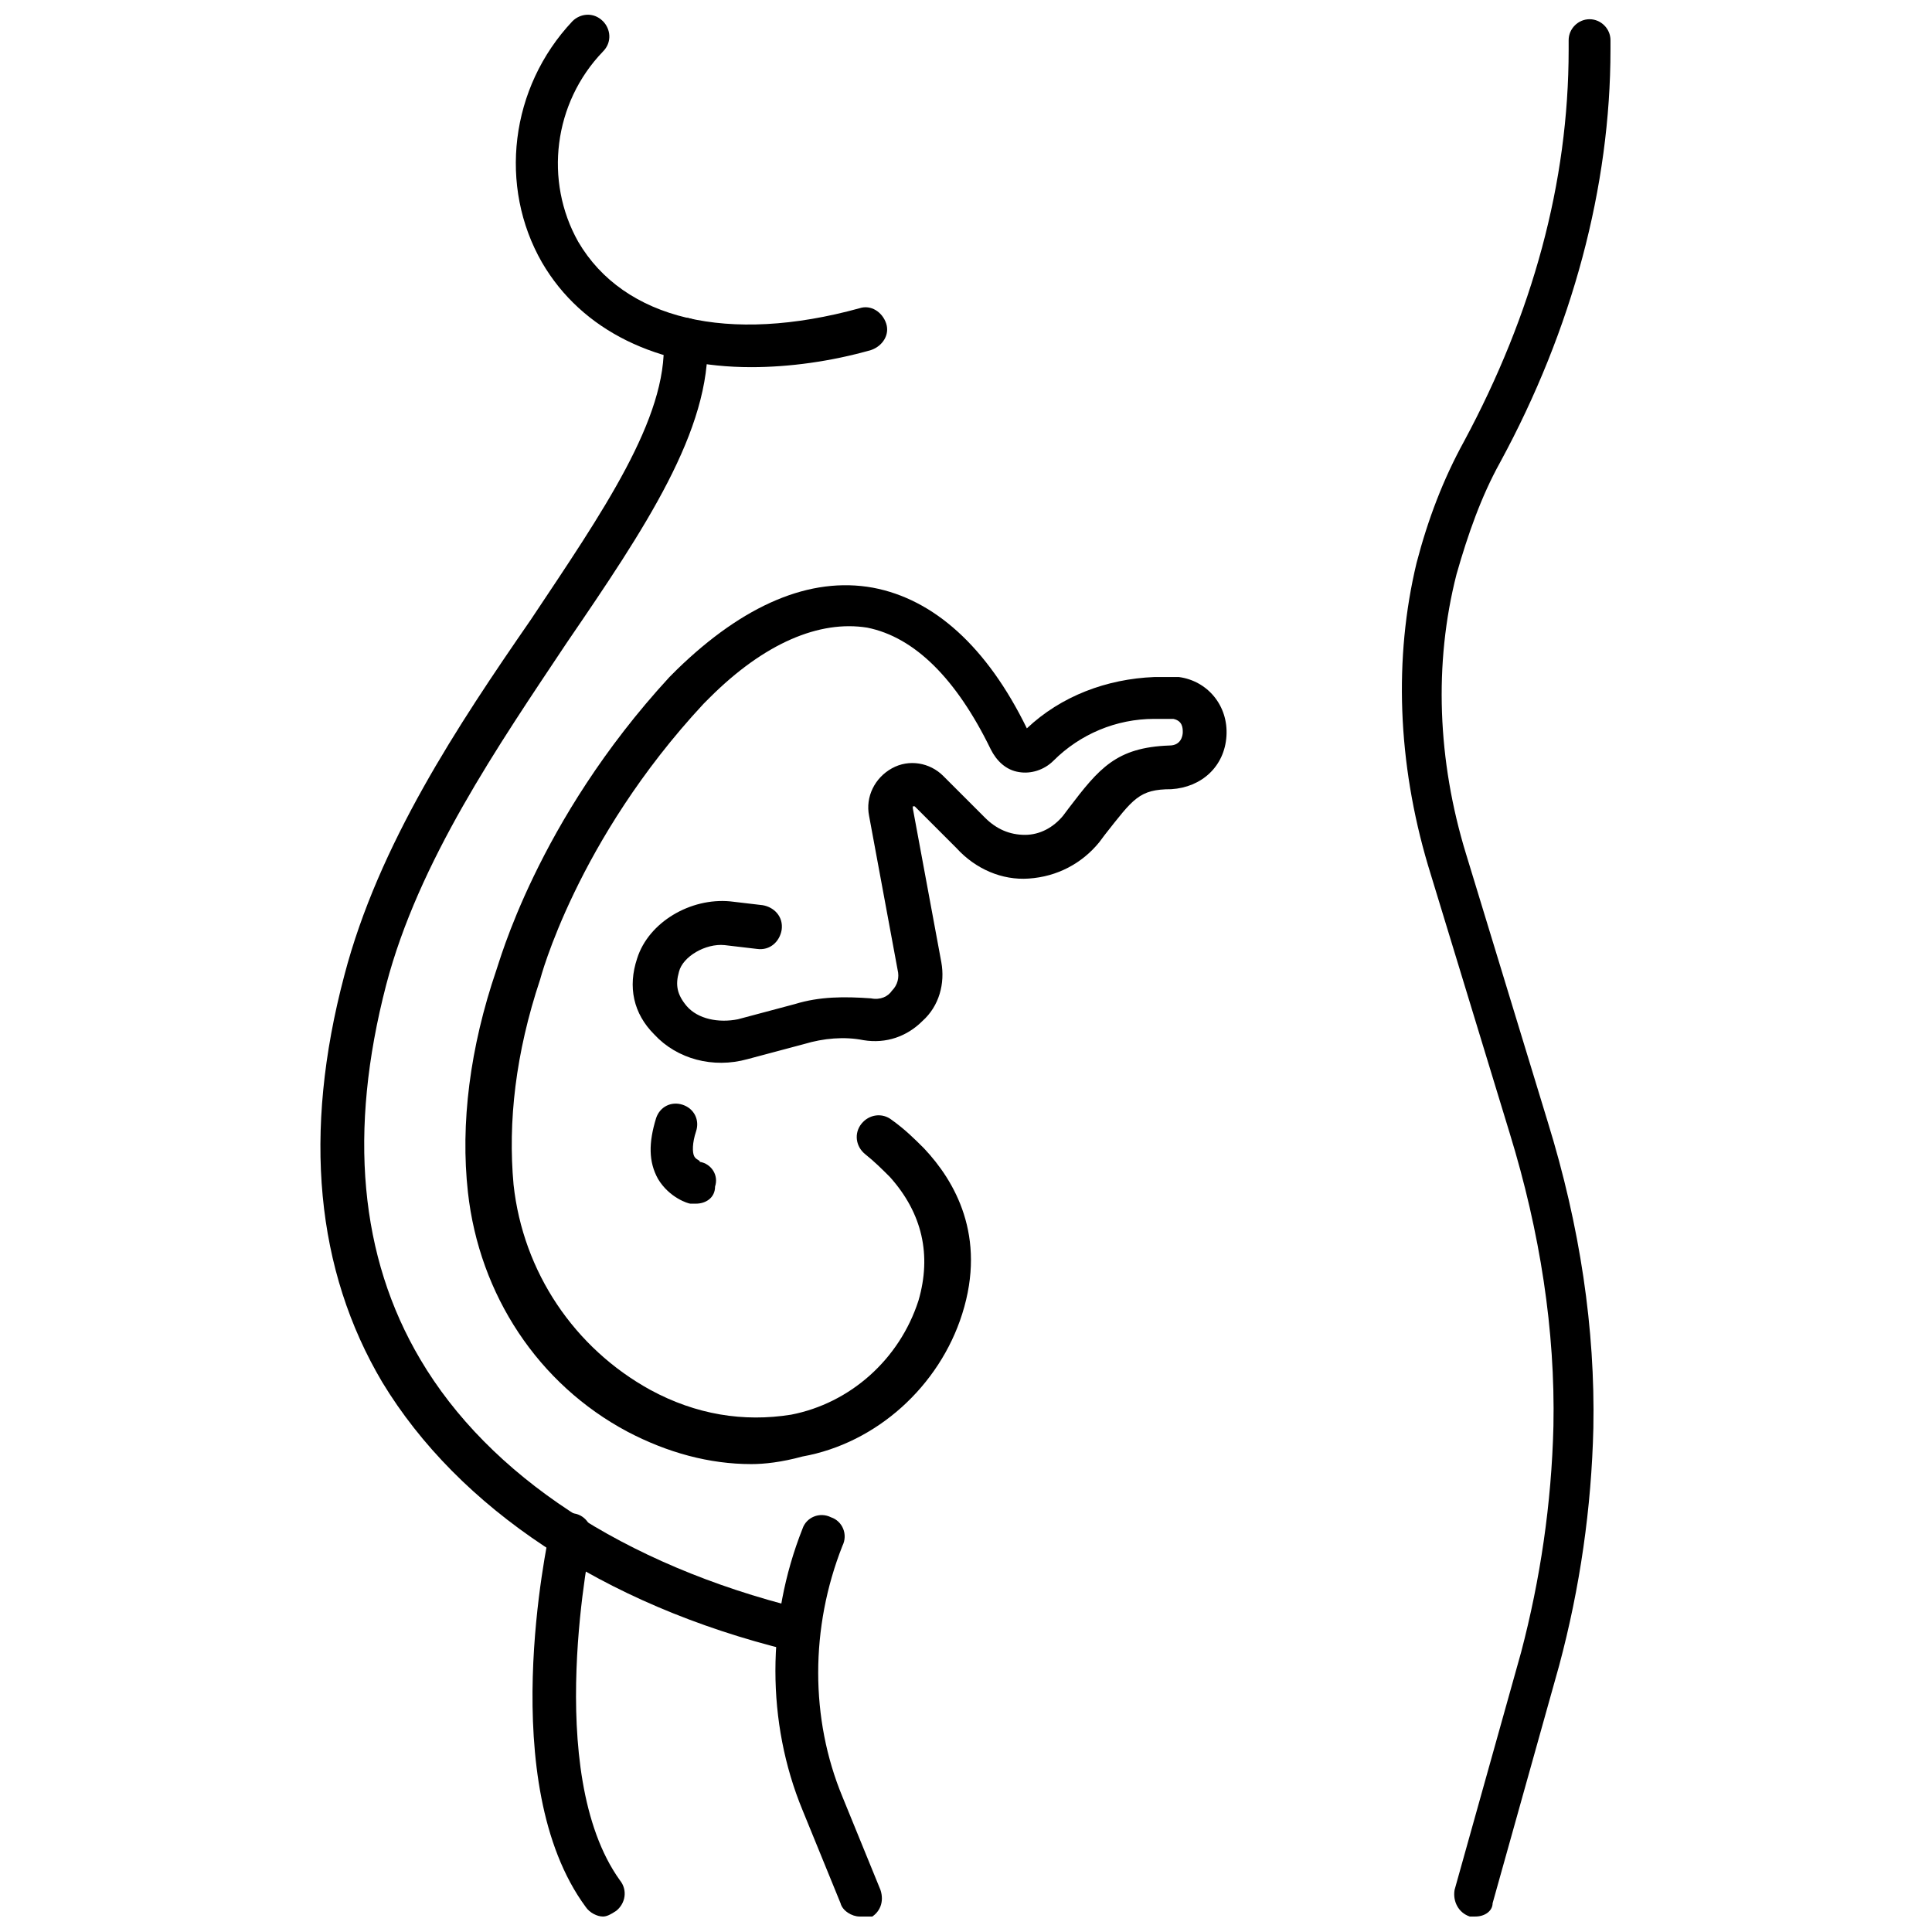
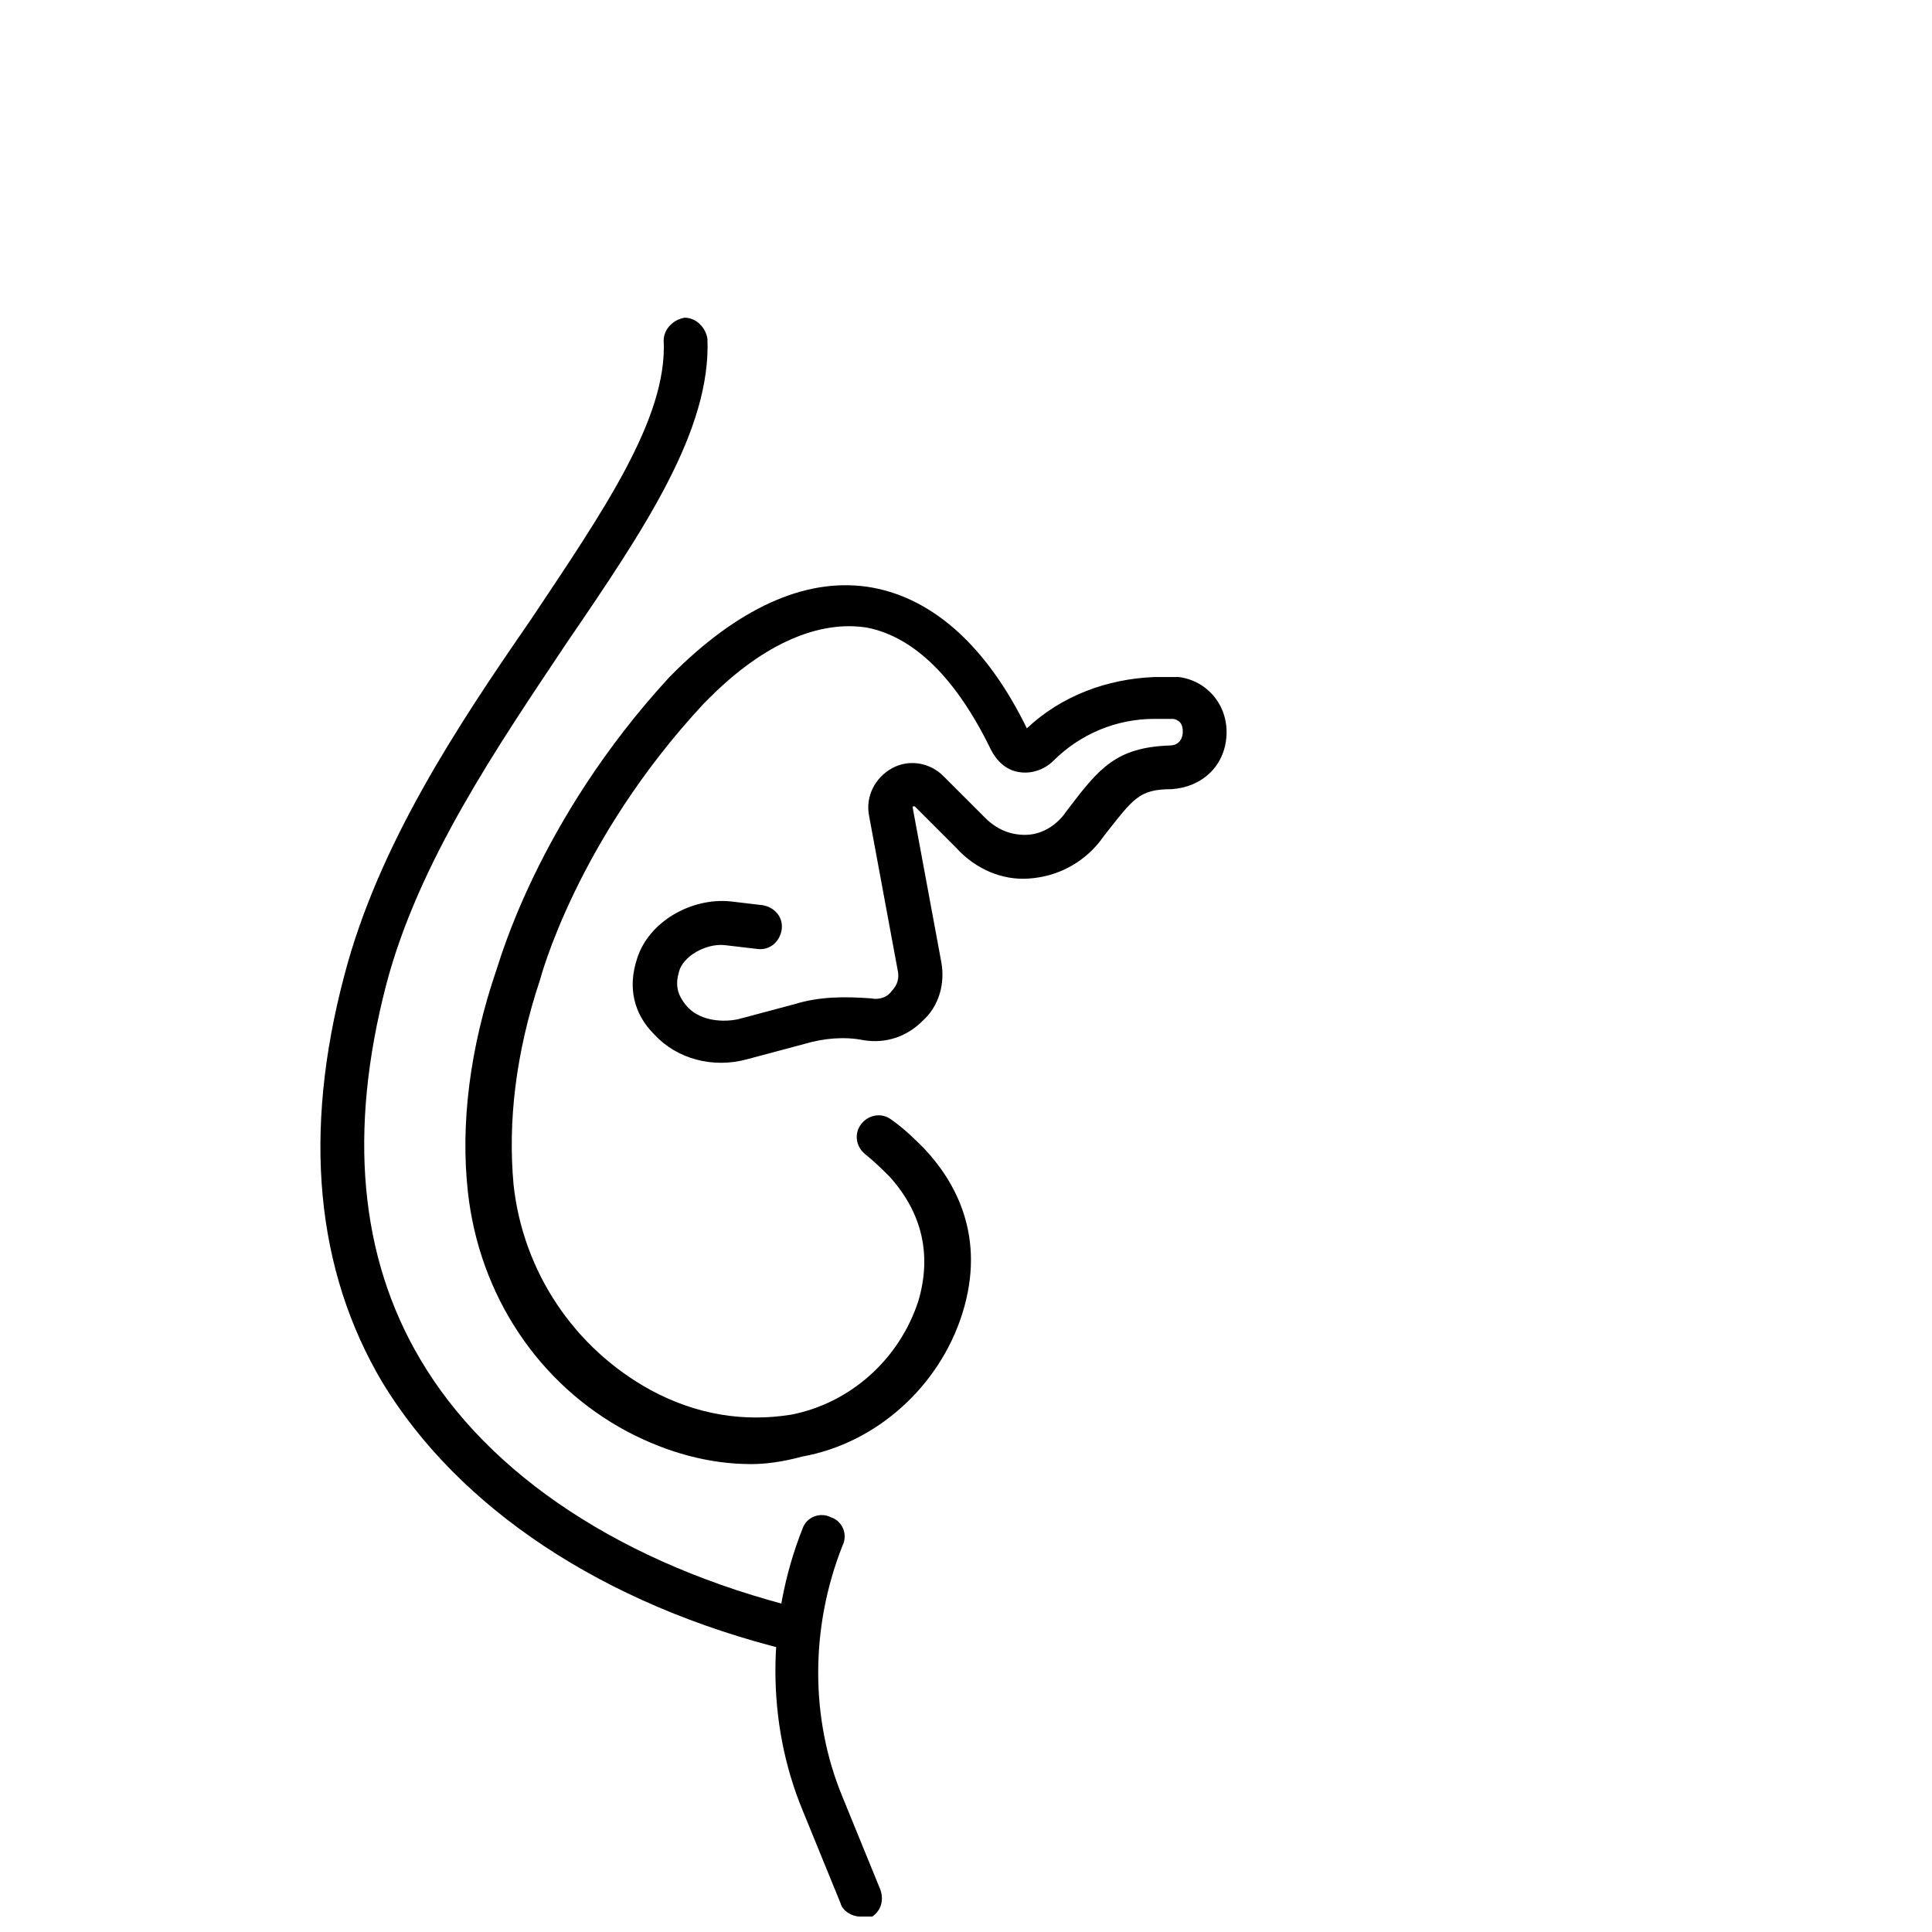
<svg xmlns="http://www.w3.org/2000/svg" width="800px" height="800px" version="1.1" viewBox="144 144 512 512">
  <defs>
    <clipPath id="d">
      <path d="m515 149h56v502.9h-56z" />
    </clipPath>
    <clipPath id="c">
      <path d="m349 545h29v106.9h-29z" />
    </clipPath>
    <clipPath id="b">
-       <path d="m280 148.09h100v93.906h-100z" />
-     </clipPath>
+       </clipPath>
    <clipPath id="a">
-       <path d="m285 545h25v106.9h-25z" />
-     </clipPath>
+       </clipPath>
  </defs>
  <path d="m343.07 532c-11.082 0-22.168-3.023-32.746-8.566-23.68-12.594-39.297-36.273-42.32-63.48-2.016-18.137 0.504-38.289 7.559-58.945 0.504-1.008 10.578-39.297 45.848-77.586 0.504-0.504 1.512-1.512 2.016-2.016 17.633-17.129 35.266-24.688 51.891-21.664 16.121 3.023 30.23 15.617 40.809 37.281 9.07-8.566 21.16-13.098 33.754-13.602h5.543 1.008c7.559 1.008 13.098 7.559 12.594 15.617-0.504 8.062-6.551 13.602-14.609 14.105-8.566 0-10.078 2.519-17.633 12.09l-1.512 2.019c-4.535 5.543-11.082 9.07-18.641 9.574-7.055 0.504-14.105-2.519-19.145-8.062l-11.082-11.082h-0.504v0.504l7.559 40.809c1.008 5.543-0.504 11.586-5.039 15.617-4.031 4.031-9.574 6.047-15.617 5.039-5.039-1.008-10.578-0.504-15.617 1.008l-15.113 4.031c-9.07 2.519-18.641 0-24.688-6.551-5.543-5.543-7.055-12.594-4.535-20.152 3.023-9.574 14.105-16.121 24.688-15.113l8.566 1.008c3.023 0.504 5.543 3.023 5.039 6.551-0.504 3.023-3.023 5.543-6.551 5.039l-8.566-1.008c-5.039-0.504-11.082 3.023-12.09 7.055-1.008 3.527-0.504 6.047 2.016 9.07 3.023 3.527 8.566 4.535 13.602 3.527l15.113-4.031c6.551-2.016 13.098-2.016 20.152-1.512 2.519 0.504 4.535-0.504 5.543-2.016 1.512-1.512 2.016-3.527 1.512-5.543l-7.559-40.809c-1.008-5.039 1.512-10.078 6.047-12.594 4.535-2.519 10.078-1.512 13.602 2.016l11.082 11.082c3.023 3.023 6.551 4.535 10.578 4.535 4.031 0 7.559-2.016 10.078-5.039l1.512-2.016c8.062-10.578 12.594-16.121 26.703-16.625 3.023 0 3.527-2.519 3.527-3.527 0-1.008 0-3.023-2.519-3.527h-5.039c-10.078 0-19.648 4.031-26.703 11.082-2.519 2.519-6.047 3.527-9.07 3.023-3.527-0.504-6.047-3.023-7.559-6.047-9.07-18.641-20.152-29.727-32.746-32.242-12.594-2.016-27.207 4.031-41.816 18.641-0.504 0.504-1.008 1.008-1.512 1.512-33.754 36.273-43.328 73.051-43.328 73.051-6.551 19.648-8.566 37.785-7.055 54.41 2.519 23.176 16.121 43.328 36.273 54.41 12.09 6.551 24.688 8.566 37.281 6.551 15.617-3.023 28.719-14.609 33.754-30.23 3.527-12.09 1.008-23.176-7.559-32.746-2.016-2.016-4.031-4.031-6.551-6.047-2.519-2.016-3.023-5.543-1.008-8.062s5.543-3.023 8.062-1.008c3.527 2.519 6.047 5.039 8.566 7.559 8.062 8.566 16.625 23.176 10.078 43.832-6.047 19.145-22.672 34.258-42.32 37.785-5.539 1.512-10.074 2.016-13.602 2.016z" />
-   <path d="m328.46 462.98h-1.512c-0.504 0-5.543-1.512-8.566-6.551-2.519-4.535-2.519-9.574-0.504-16.121 1.008-3.023 4.031-4.535 7.055-3.527 3.023 1.008 4.535 4.031 3.527 7.055-1.008 3.023-1.008 5.543-0.504 6.551 0.504 1.008 1.512 1.008 1.512 1.512 3.023 0.504 5.039 3.527 4.031 6.551 0 3.019-2.519 4.531-5.039 4.531z" />
  <g clip-path="url(#d)">
-     <path d="m535.02 651.9h-1.512c-3.023-1.008-4.535-4.031-4.031-7.055l17.633-62.977c5.039-19.145 8.062-39.297 8.566-59.953 0.504-25.191-3.527-51.387-11.586-77.586l-21.664-71.039c-8.062-27.207-9.07-54.914-3.023-80.105 3.023-11.586 7.055-22.168 12.594-32.242 18.137-33.754 27.711-68.52 27.711-103.79v-2.516c0-3.023 2.519-5.543 5.543-5.543s5.543 2.519 5.543 5.543v2.519c0 36.273-10.078 74.059-29.223 109.33-5.039 9.07-8.566 19.145-11.586 29.727-6.047 23.68-5.039 49.375 2.519 74.059l21.664 71.039c8.566 27.711 12.594 54.914 12.09 81.113-0.504 21.16-3.527 42.32-9.07 62.977l-17.633 62.977c0 2.008-2.016 3.519-4.535 3.519z" />
-   </g>
+     </g>
  <g clip-path="url(#c)">
    <path d="m371.79 651.9c-2.016 0-4.535-1.512-5.039-3.527l-10.078-24.688c-9.574-23.176-9.574-50.383 0-74.562 1.008-3.023 4.535-4.535 7.559-3.023 3.023 1.008 4.535 4.535 3.023 7.559-8.566 21.664-8.566 45.848 0 66.504l10.078 24.688c1.008 3.023 0 6.047-3.023 7.559-1.008-0.508-1.512-0.508-2.519-0.508z" />
  </g>
  <path d="m355.16 581.37h-1.512-0.504c-49.375-12.09-87.664-37.785-107.82-71.039-17.633-29.727-21.16-66-10.078-107.82 9.07-34.762 30.23-66.504 49.375-94.211 19.145-28.719 36.273-53.402 35.266-74.059 0-3.023 2.519-5.543 5.543-6.047 3.023 0 5.543 2.519 6.047 5.543 1.008 24.184-16.625 50.383-37.281 80.609-18.137 27.207-39.297 57.938-47.863 90.688-10.078 38.793-7.055 72.043 9.07 99.25 18.137 30.73 53.906 54.41 100.76 66h0.504c3.023 1.008 5.039 4.031 4.031 7.055-0.504 2.516-3.023 4.027-5.543 4.027z" />
  <g clip-path="url(#b)">
    <path d="m343.07 241.3c-24.688 0-44.84-9.574-55.418-27.711-11.586-20.148-8.562-46.348 8.062-63.98 2.016-2.016 5.543-2.519 8.062 0 2.016 2.016 2.519 5.543 0 8.062-13.098 13.602-15.617 34.258-6.551 50.383 12.09 20.656 39.801 27.207 74.562 17.633 3.023-1.008 6.047 1.008 7.055 4.031 1.008 3.023-1.008 6.047-4.031 7.055-10.582 3.016-21.664 4.527-31.742 4.527z" />
  </g>
  <g clip-path="url(#a)">
-     <path d="m303.77 651.9c-1.512 0-3.527-1.008-4.535-2.519-24.184-32.746-10.078-96.73-9.574-99.754 0.504-3.023 3.527-5.039 6.551-4.535 3.023 0.504 5.039 3.527 4.535 6.551 0 0.504-13.098 61.969 7.559 90.688 2.016 2.519 1.512 6.047-1.008 8.062-1.512 1.004-2.519 1.508-3.527 1.508z" />
-   </g>
+     </g>
</svg>